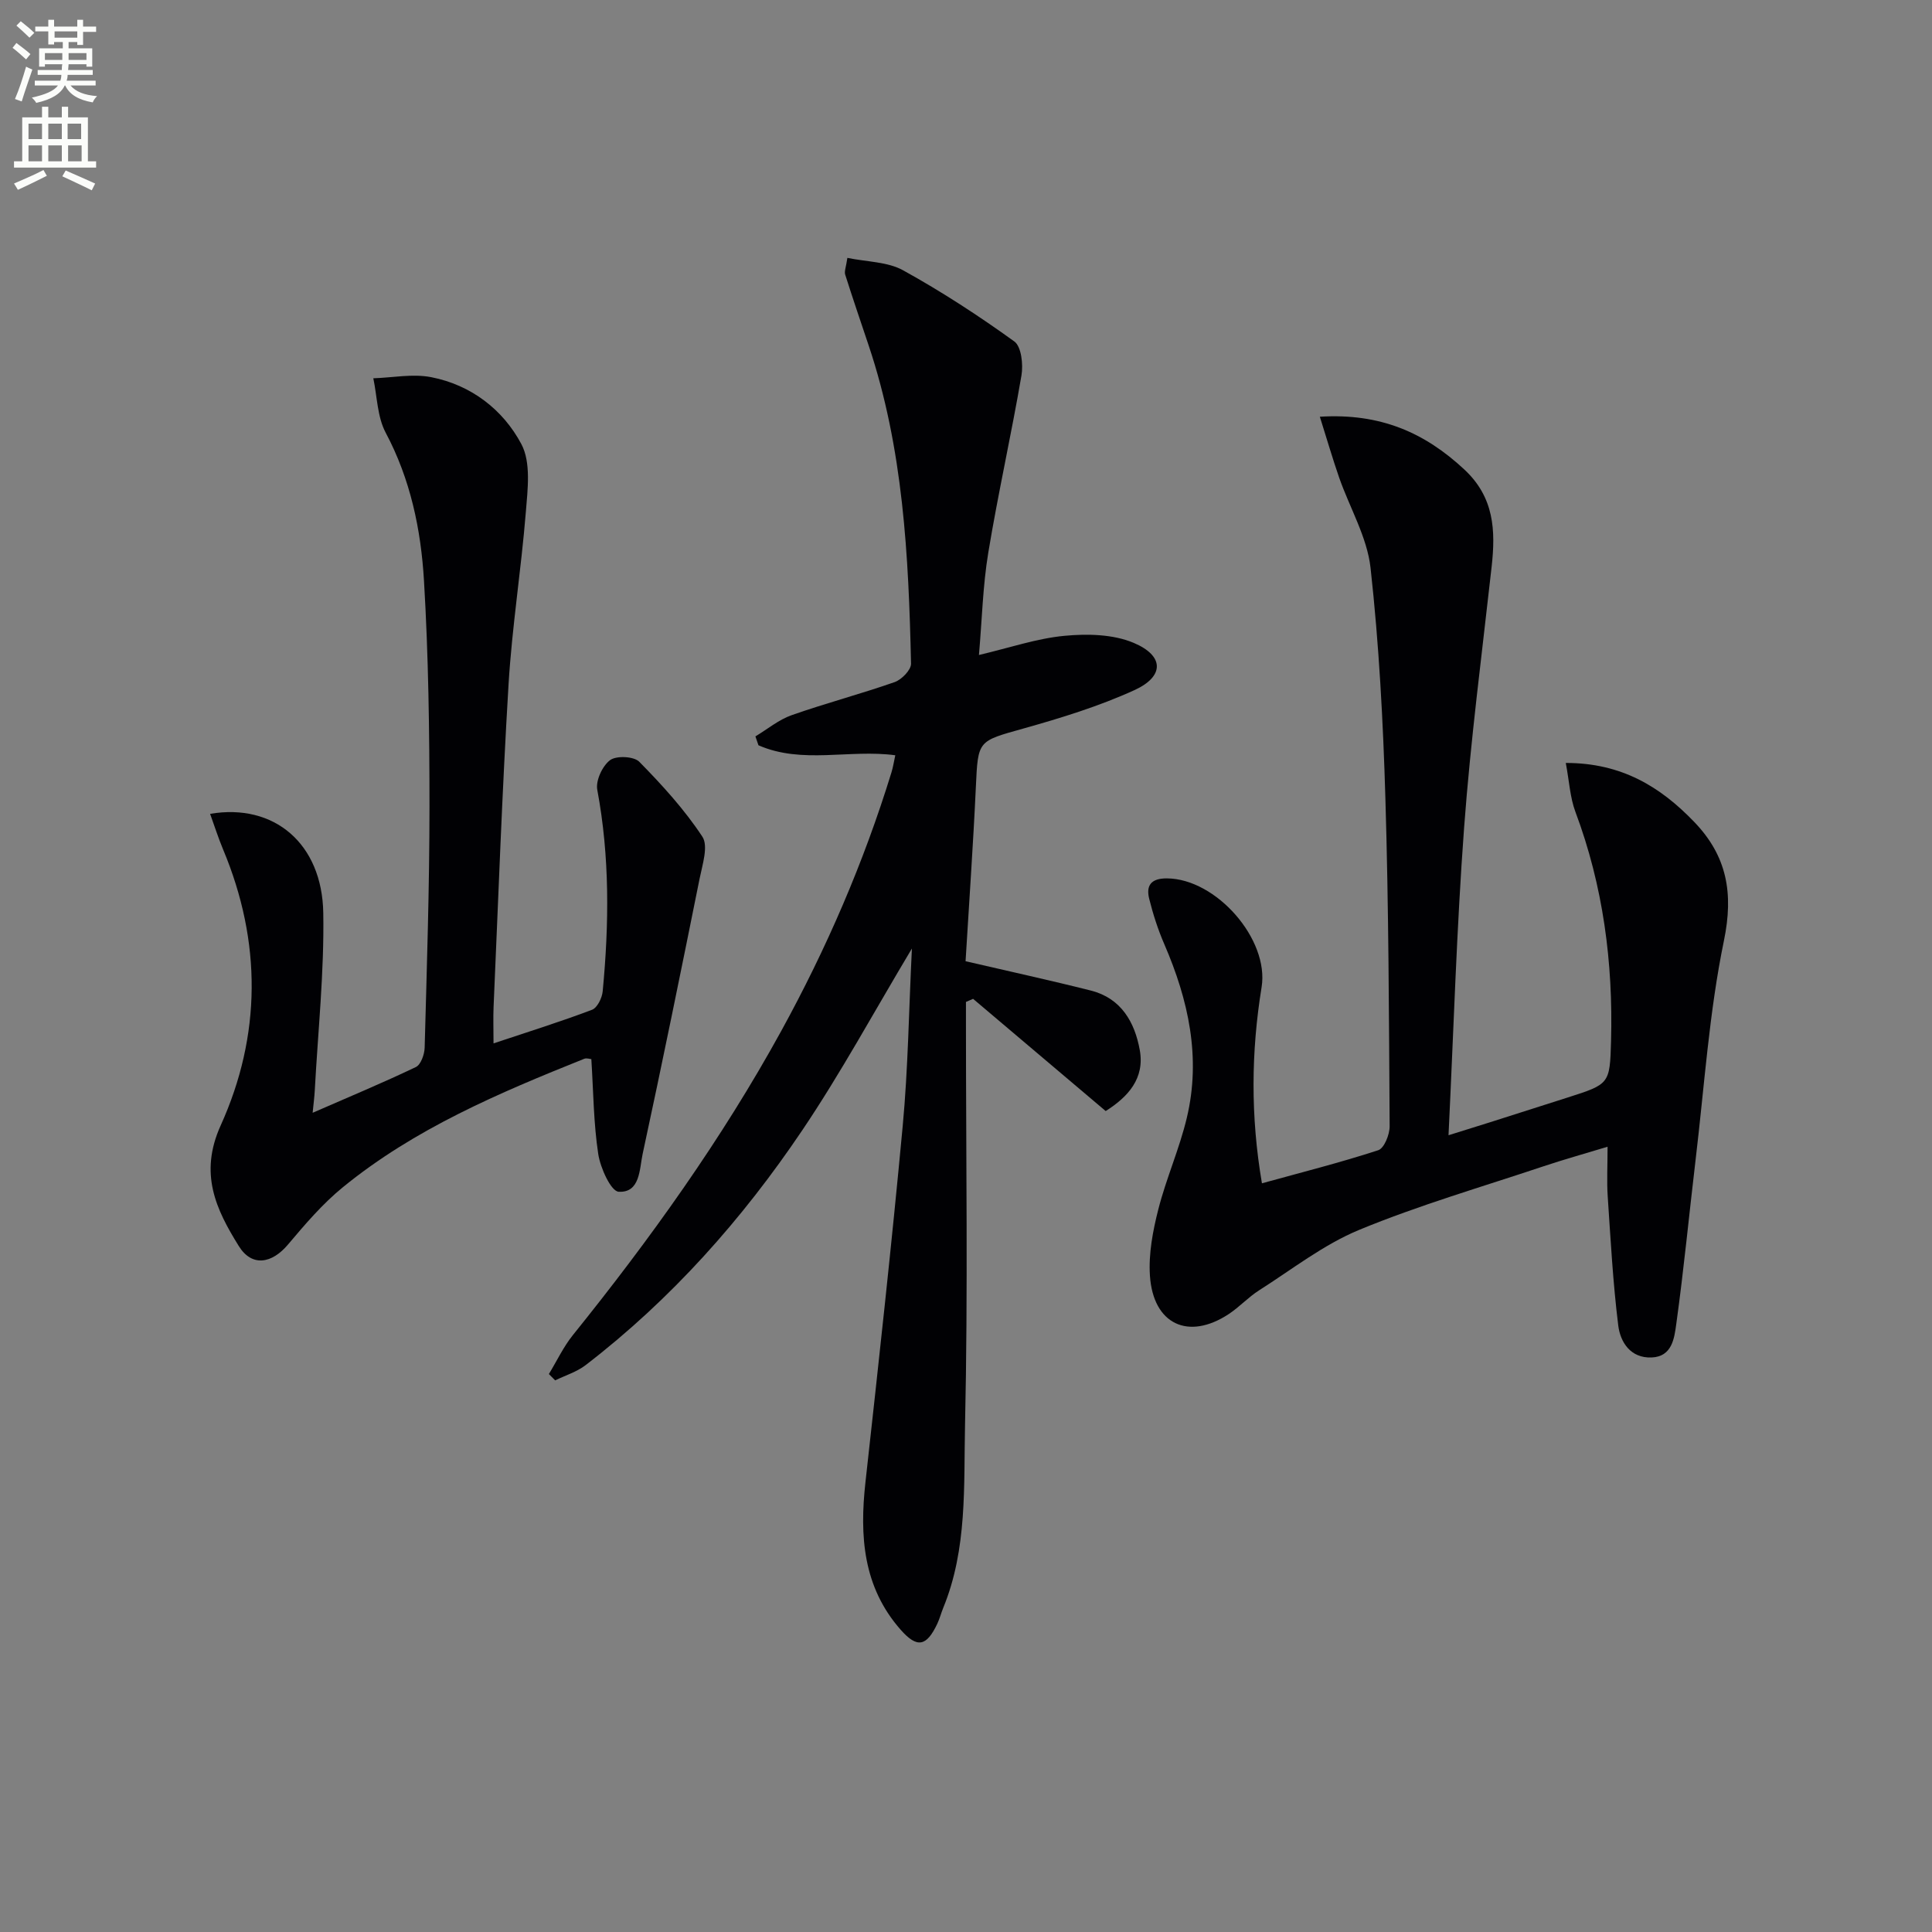
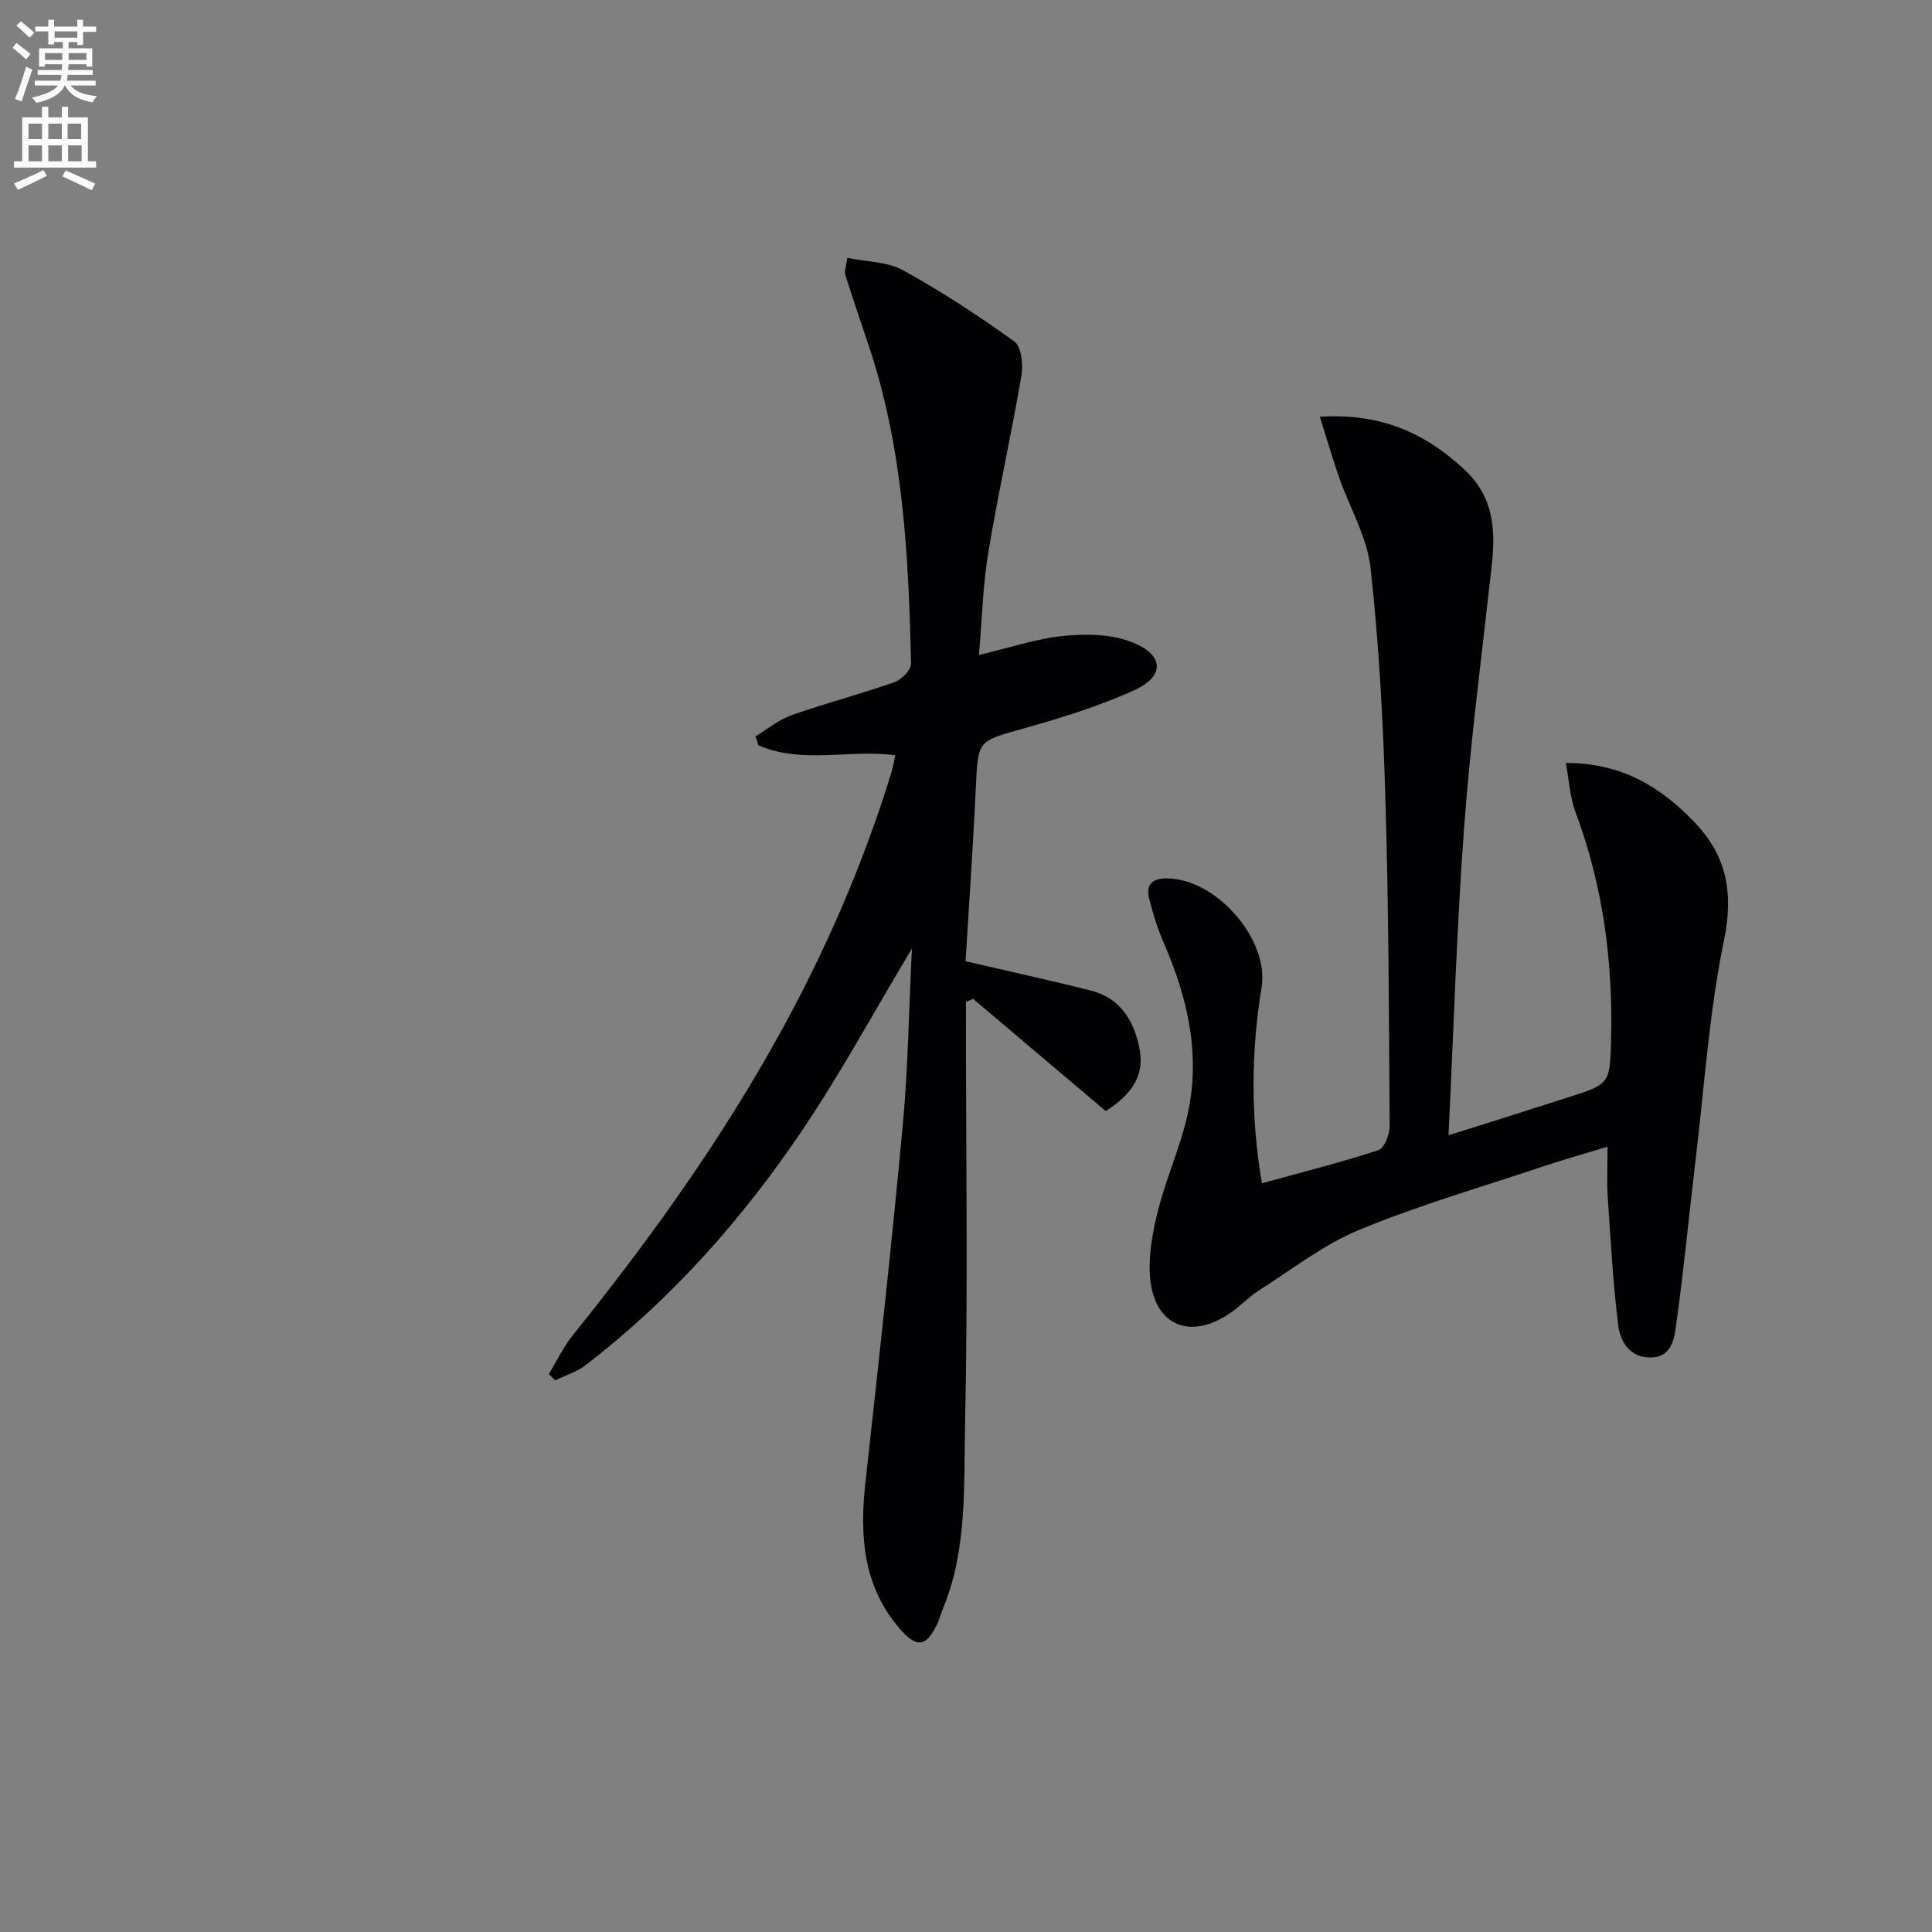
<svg xmlns="http://www.w3.org/2000/svg" enable-background="new 0 0 400 400" viewBox="0 0 400 400">
  <rect x="0" y="0" width="400" height="400" fill="#808080" stroke="none" />
  <path d="m2.6 9.9.8-1c.9.7 1.9 1.4 2.9 2.3l-.9 1.1c-1.1-1-2-1.8-2.8-2.4zm.5 10.6c.9-2.1 1.6-4.3 2.3-6.7.4.2.8.4 1.3.6-.7 2.1-1.5 4.3-2.2 6.6zm.3-15.2.9-.9c1 .8 2 1.6 2.8 2.4l-1 1c-.9-.9-1.8-1.7-2.7-2.5zm12.6-1.2h1.2v1.4h2.7v1.1h-2.7v2.7h-1.2v-.6h-1.8v1.3h4.9v3.8h-1.2v-.5h-3.7c0 .4-.1.9-.1 1.2h5.1v1h-5.2c0 .5-.1.9-.2 1.2h6v1h-5.2c1.1 1.3 2.9 2 5.5 2.2-.4.4-.7.8-.9 1.3-2.9-.5-4.8-1.6-5.7-3.5h-.1c-.8 1.7-2.7 2.9-5.9 3.6-.2-.4-.6-.8-.9-1.1 2.8-.6 4.6-1.4 5.4-2.5h-4.8v-1h5.3c.1-.3.2-.7.2-1.2h-4.9v-1h5c0-.4 0-.8.1-1.2h-3.6v.5h-1.2v-3.8h4.9v-1.3h-1.8v.5h-1.2v-2.7h-2.7v-1h2.7v-1.4h1.2v1.4h4.8zm-6.7 8.3h3.6c0-.4 0-.9 0-1.4h-3.6zm1.9-4.6h4.8v-1.3h-4.7v1.3zm6.7 3.2h-3.7v1.4h3.7z" fill="#fbfcfa" />
  <path d="m8.7 22.1h1.3v2.2h2.8v-2.2h1.3v2.2h4.1v9.1h1.7v1.3h-17v-1.3h1.7v-9.1h4.1zm.3 13.1.7 1.2c-1.8.9-3.8 1.9-6 2.9-.2-.4-.5-.8-.8-1.3 2.3-1 4.4-1.9 6.1-2.8zm-3.1-6.4h2.8v-3.2h-2.8zm0 4.6h2.8v-3.3h-2.8zm4.1-4.6h2.8v-3.2h-2.8zm0 4.6h2.8v-3.3h-2.8zm3.6 1.9c2.1.9 4.1 1.8 6.1 2.7l-.7 1.4c-2.2-1.1-4.2-2-6.1-2.9zm3.2-9.7h-2.8v3.2h2.8zm-2.7 7.8h2.8v-3.3h-2.8z" fill="#fbfcfa" />
  <g fill="#010104">
    <path d="m188.8 196.38c-7.92 13.24-14.74 25.82-22.7 37.63-12.43 18.45-27.13 35-44.86 48.63-1.83 1.4-4.18 2.12-6.3 3.15-.43-.44-.87-.87-1.3-1.31 1.64-2.69 3-5.61 4.95-8.04 16-19.87 30.82-40.54 43.13-62.94 9.39-17.1 17.1-34.91 22.84-53.56.34-1.1.51-2.24.8-3.57-9.52-1.28-19.3 1.89-28.33-2.07-.21-.61-.42-1.22-.63-1.84 2.49-1.49 4.82-3.45 7.5-4.39 7.04-2.48 14.29-4.38 21.33-6.85 1.45-.51 3.42-2.53 3.39-3.82-.5-22.29-1.6-44.52-8.79-65.93-1.63-4.86-3.29-9.72-4.84-14.61-.22-.69.18-1.57.45-3.47 4.07.84 8.31.79 11.53 2.57 7.97 4.4 15.64 9.4 23.03 14.73 1.47 1.06 1.87 4.78 1.48 7.06-2.1 12.26-4.84 24.42-6.87 36.69-1.13 6.83-1.29 13.82-1.93 21.17 6.4-1.51 11.99-3.43 17.7-3.97 4.73-.45 10.08-.34 14.34 1.46 6.34 2.67 6.38 6.94.16 9.78-7.35 3.35-15.18 5.76-22.98 7.95-9.48 2.66-9.41 2.39-9.86 12.13-.56 12.1-1.42 24.19-2.13 36.05 8.97 2.09 17.5 3.94 25.96 6.08 6.26 1.59 9.07 6.55 10.11 12.32 1.05 5.84-2.39 9.67-7.06 12.62-9.24-7.82-18.35-15.52-27.45-23.23-.49.21-.98.43-1.48.64v4.55c0 27.66.43 55.34-.19 82.99-.28 12.68.5 25.69-4.51 37.9-.44 1.08-.73 2.22-1.22 3.27-2.24 4.75-4.18 5.15-7.6 1.27-7.8-8.86-8.52-19.4-7.29-30.52 2.72-24.59 5.43-49.19 7.72-73.82 1.11-11.87 1.26-23.83 1.9-36.7z" />
    <path d="m273.26 86.28c12.54-.78 21.74 3.3 29.94 10.95 6.17 5.76 6.46 12.59 5.63 20.08-2 17.99-4.36 35.96-5.7 54-1.55 20.86-2.16 41.79-3.23 63.73 3.38-1.05 5.97-1.85 8.54-2.67 5.38-1.71 10.75-3.42 16.12-5.14 8.64-2.77 8.75-2.77 8.99-11.68.44-16.26-1.63-32.13-7.38-47.47-1.11-2.97-1.27-6.29-1.99-10.12 11.56-.01 19.6 4.94 26.59 12.21 6.77 7.04 8.19 14.72 6.15 24.59-3.07 14.88-4.05 30.18-5.86 45.32-1.35 11.36-2.44 22.75-4.01 34.07-.4 2.86-.83 6.73-5.1 6.9-4.37.17-6.48-3.16-6.91-6.63-1.1-8.86-1.58-17.8-2.18-26.72-.21-3.14-.03-6.3-.03-10.28-4.68 1.42-9.05 2.64-13.33 4.07-12.73 4.26-25.68 8.02-38.07 13.13-7.39 3.05-13.92 8.19-20.75 12.53-2.23 1.42-4.07 3.45-6.28 4.91-8.35 5.51-15.65 2.14-16.32-7.95-.3-4.52.6-9.26 1.73-13.7 1.63-6.42 4.38-12.55 5.91-18.99 2.97-12.47.34-24.37-4.66-35.93-1.31-3.02-2.33-6.2-3.13-9.4-.7-2.8.42-4.25 3.67-4.23 10.2.06 21.21 12.61 19.6 22.53-2.17 13.36-2.3 26.71.07 40.6 8.29-2.29 16.27-4.3 24.08-6.85 1.23-.4 2.37-3.25 2.36-4.96-.14-22.64-.2-45.28-.88-67.9-.47-15.92-1.32-31.87-3.07-47.69-.71-6.39-4.32-12.45-6.5-18.7-1.36-3.92-2.53-7.94-4-12.61z" />
-     <path d="m102.18 216.02c7.29-2.43 13.92-4.5 20.4-6.96 1.08-.41 2.07-2.44 2.2-3.81 1.33-13.95 1.48-27.85-1.12-41.73-.36-1.9 1.06-4.95 2.65-6.14 1.3-.97 4.94-.8 6.05.34 4.74 4.82 9.36 9.89 13.06 15.51 1.27 1.94.01 5.78-.57 8.66-3.83 19.03-7.7 38.06-11.8 57.03-.67 3.12-.49 8.05-4.95 7.82-1.6-.08-3.8-4.92-4.24-7.81-.97-6.37-1-12.89-1.43-19.65-.3-.02-.98-.27-1.47-.07-17.62 7.06-35.11 14.46-49.98 26.6-4.21 3.43-7.82 7.67-11.34 11.84-3.36 4-7.49 4.69-10.19.35-4.74-7.62-8.27-15.02-3.76-24.99 8.43-18.63 8.51-38.01.5-57.14-.99-2.37-1.77-4.83-2.69-7.37 13.26-2.26 23.19 6.16 23.43 20.5.21 12.25-1.1 24.52-1.76 36.78-.07 1.29-.24 2.58-.44 4.61 7.51-3.28 14.53-6.2 21.37-9.47 1.03-.49 1.78-2.61 1.82-4 .45-16.64 1-33.28 1-49.92 0-15.6-.21-31.23-1.14-46.8-.63-10.59-2.8-20.98-7.93-30.62-1.74-3.28-1.76-7.48-2.56-11.26 4.01-.13 8.15-.98 11.99-.23 8.25 1.61 14.87 6.71 18.67 13.87 2.01 3.8 1.3 9.35.92 14.04-.96 11.92-2.86 23.77-3.58 35.7-1.34 22.24-2.12 44.52-3.1 66.78-.1 2.28-.01 4.56-.01 7.54z" />
  </g>
</svg>